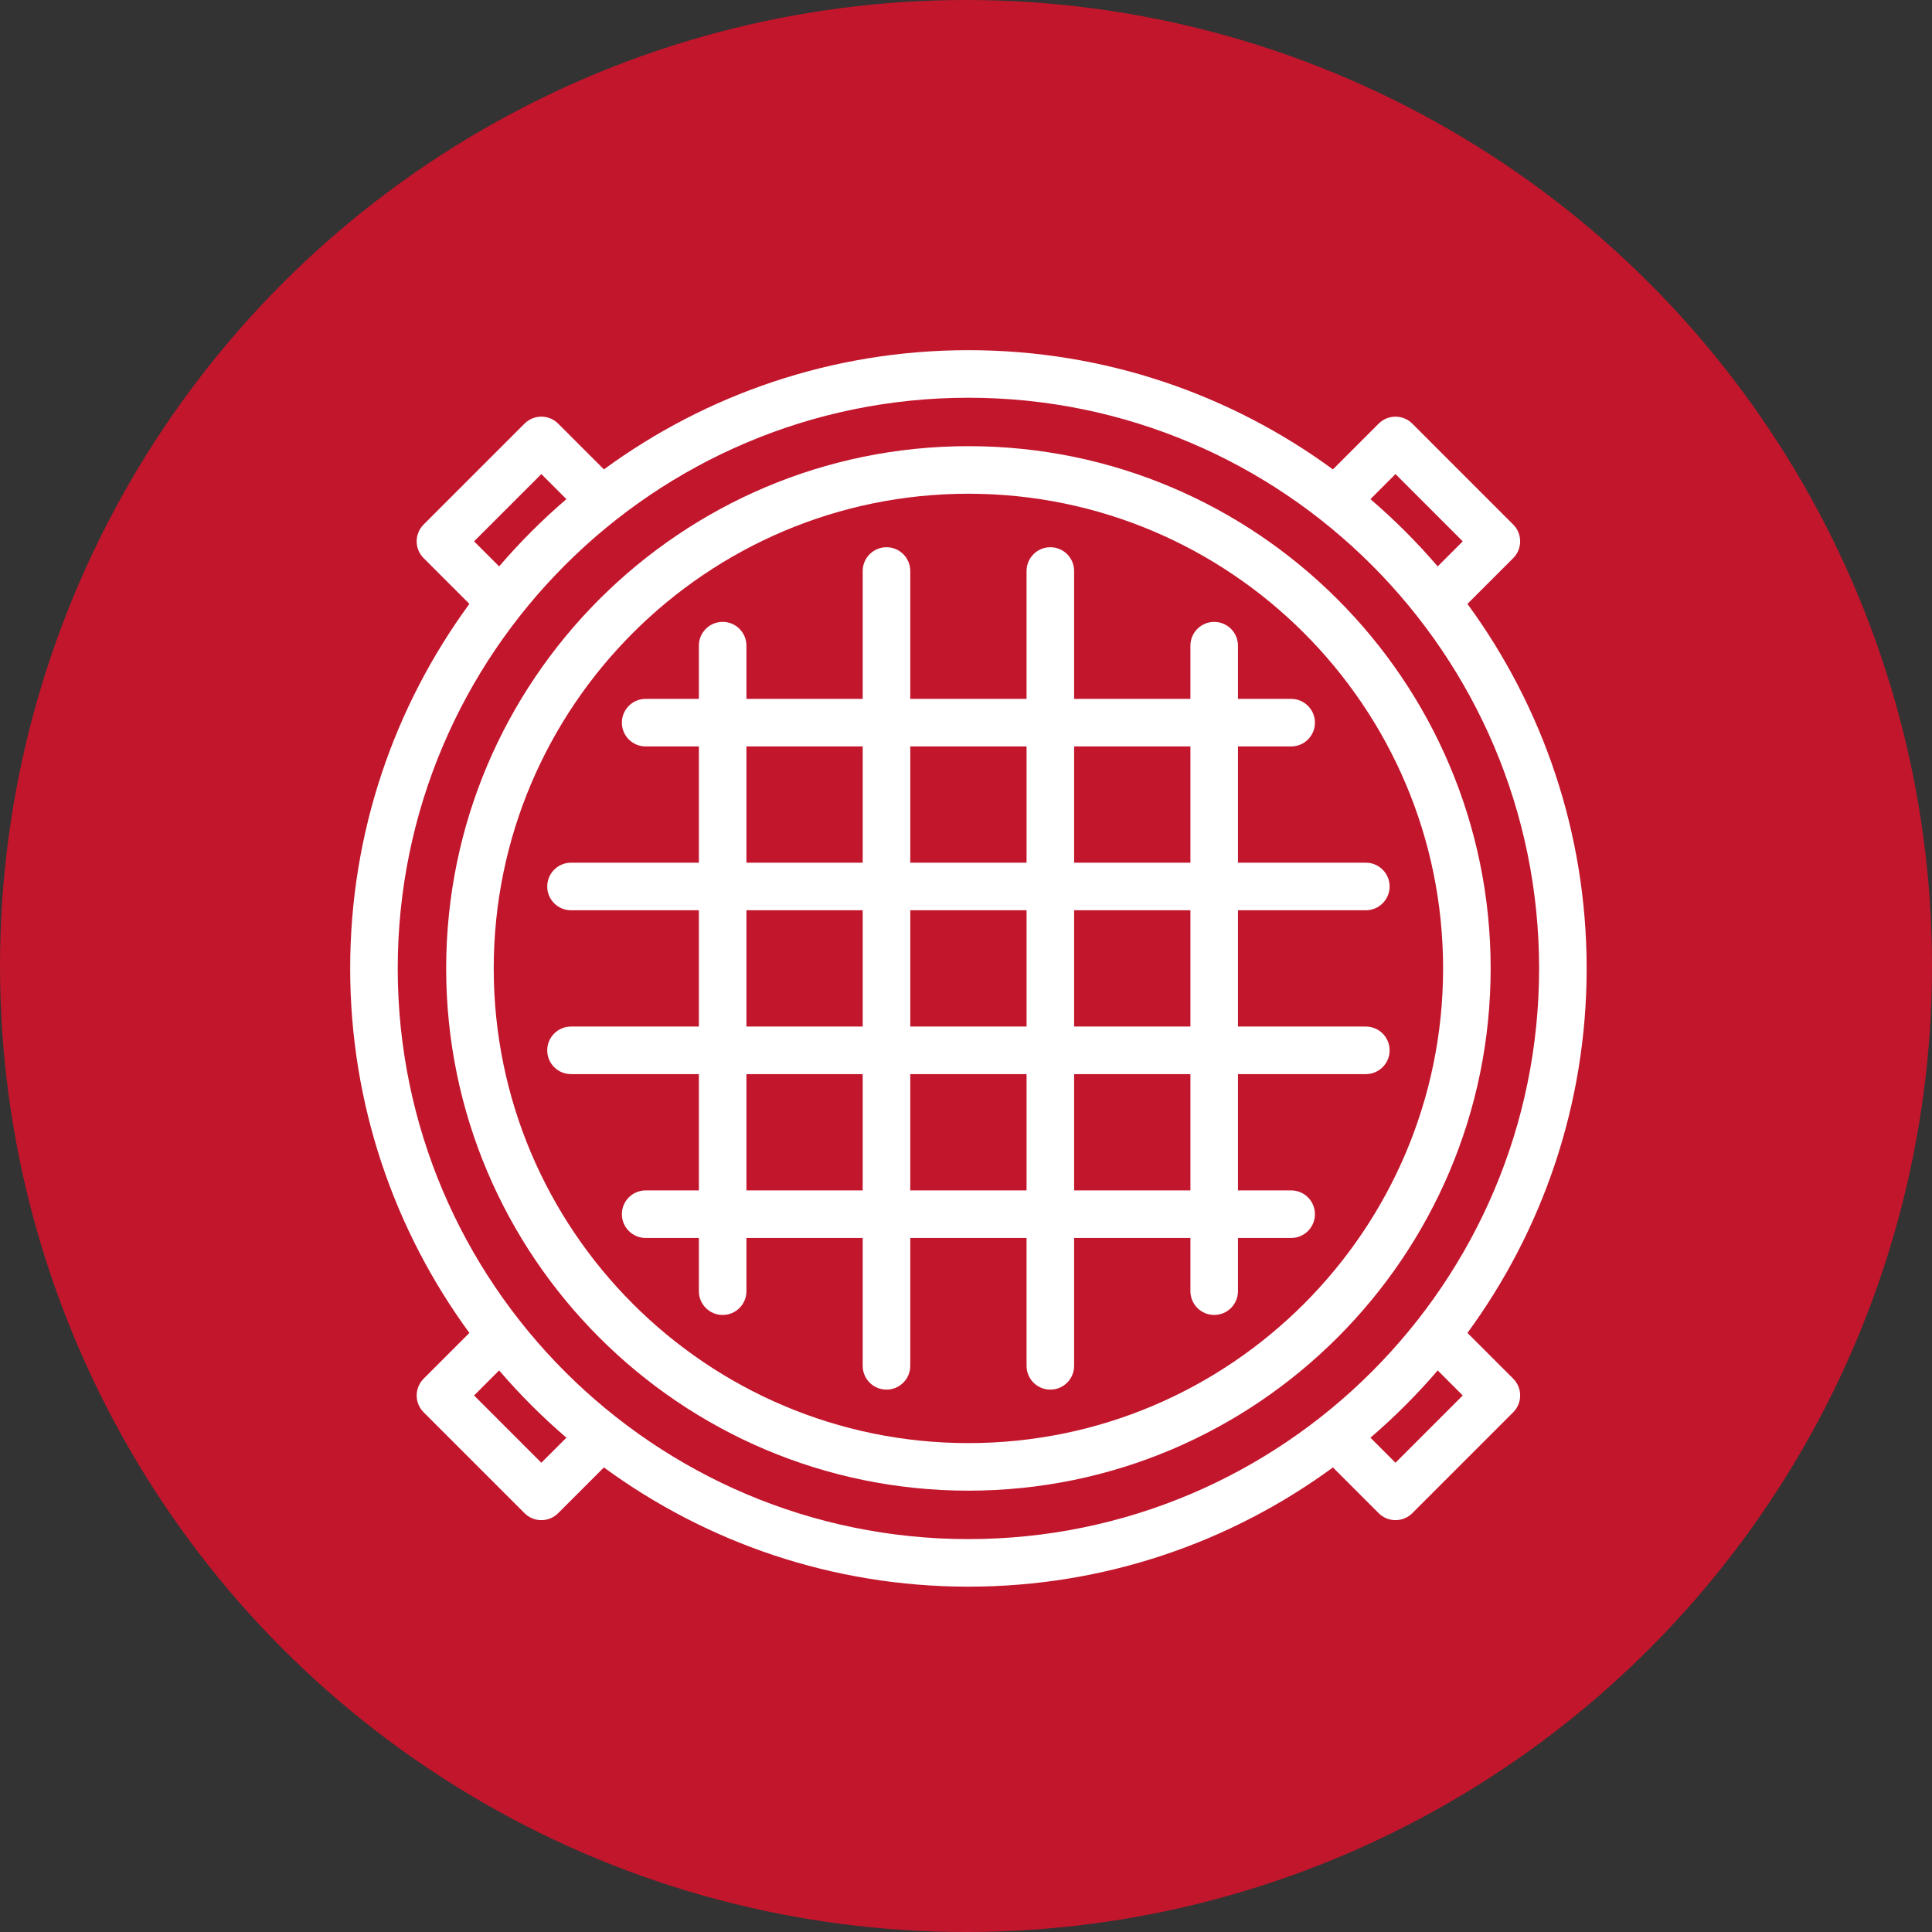
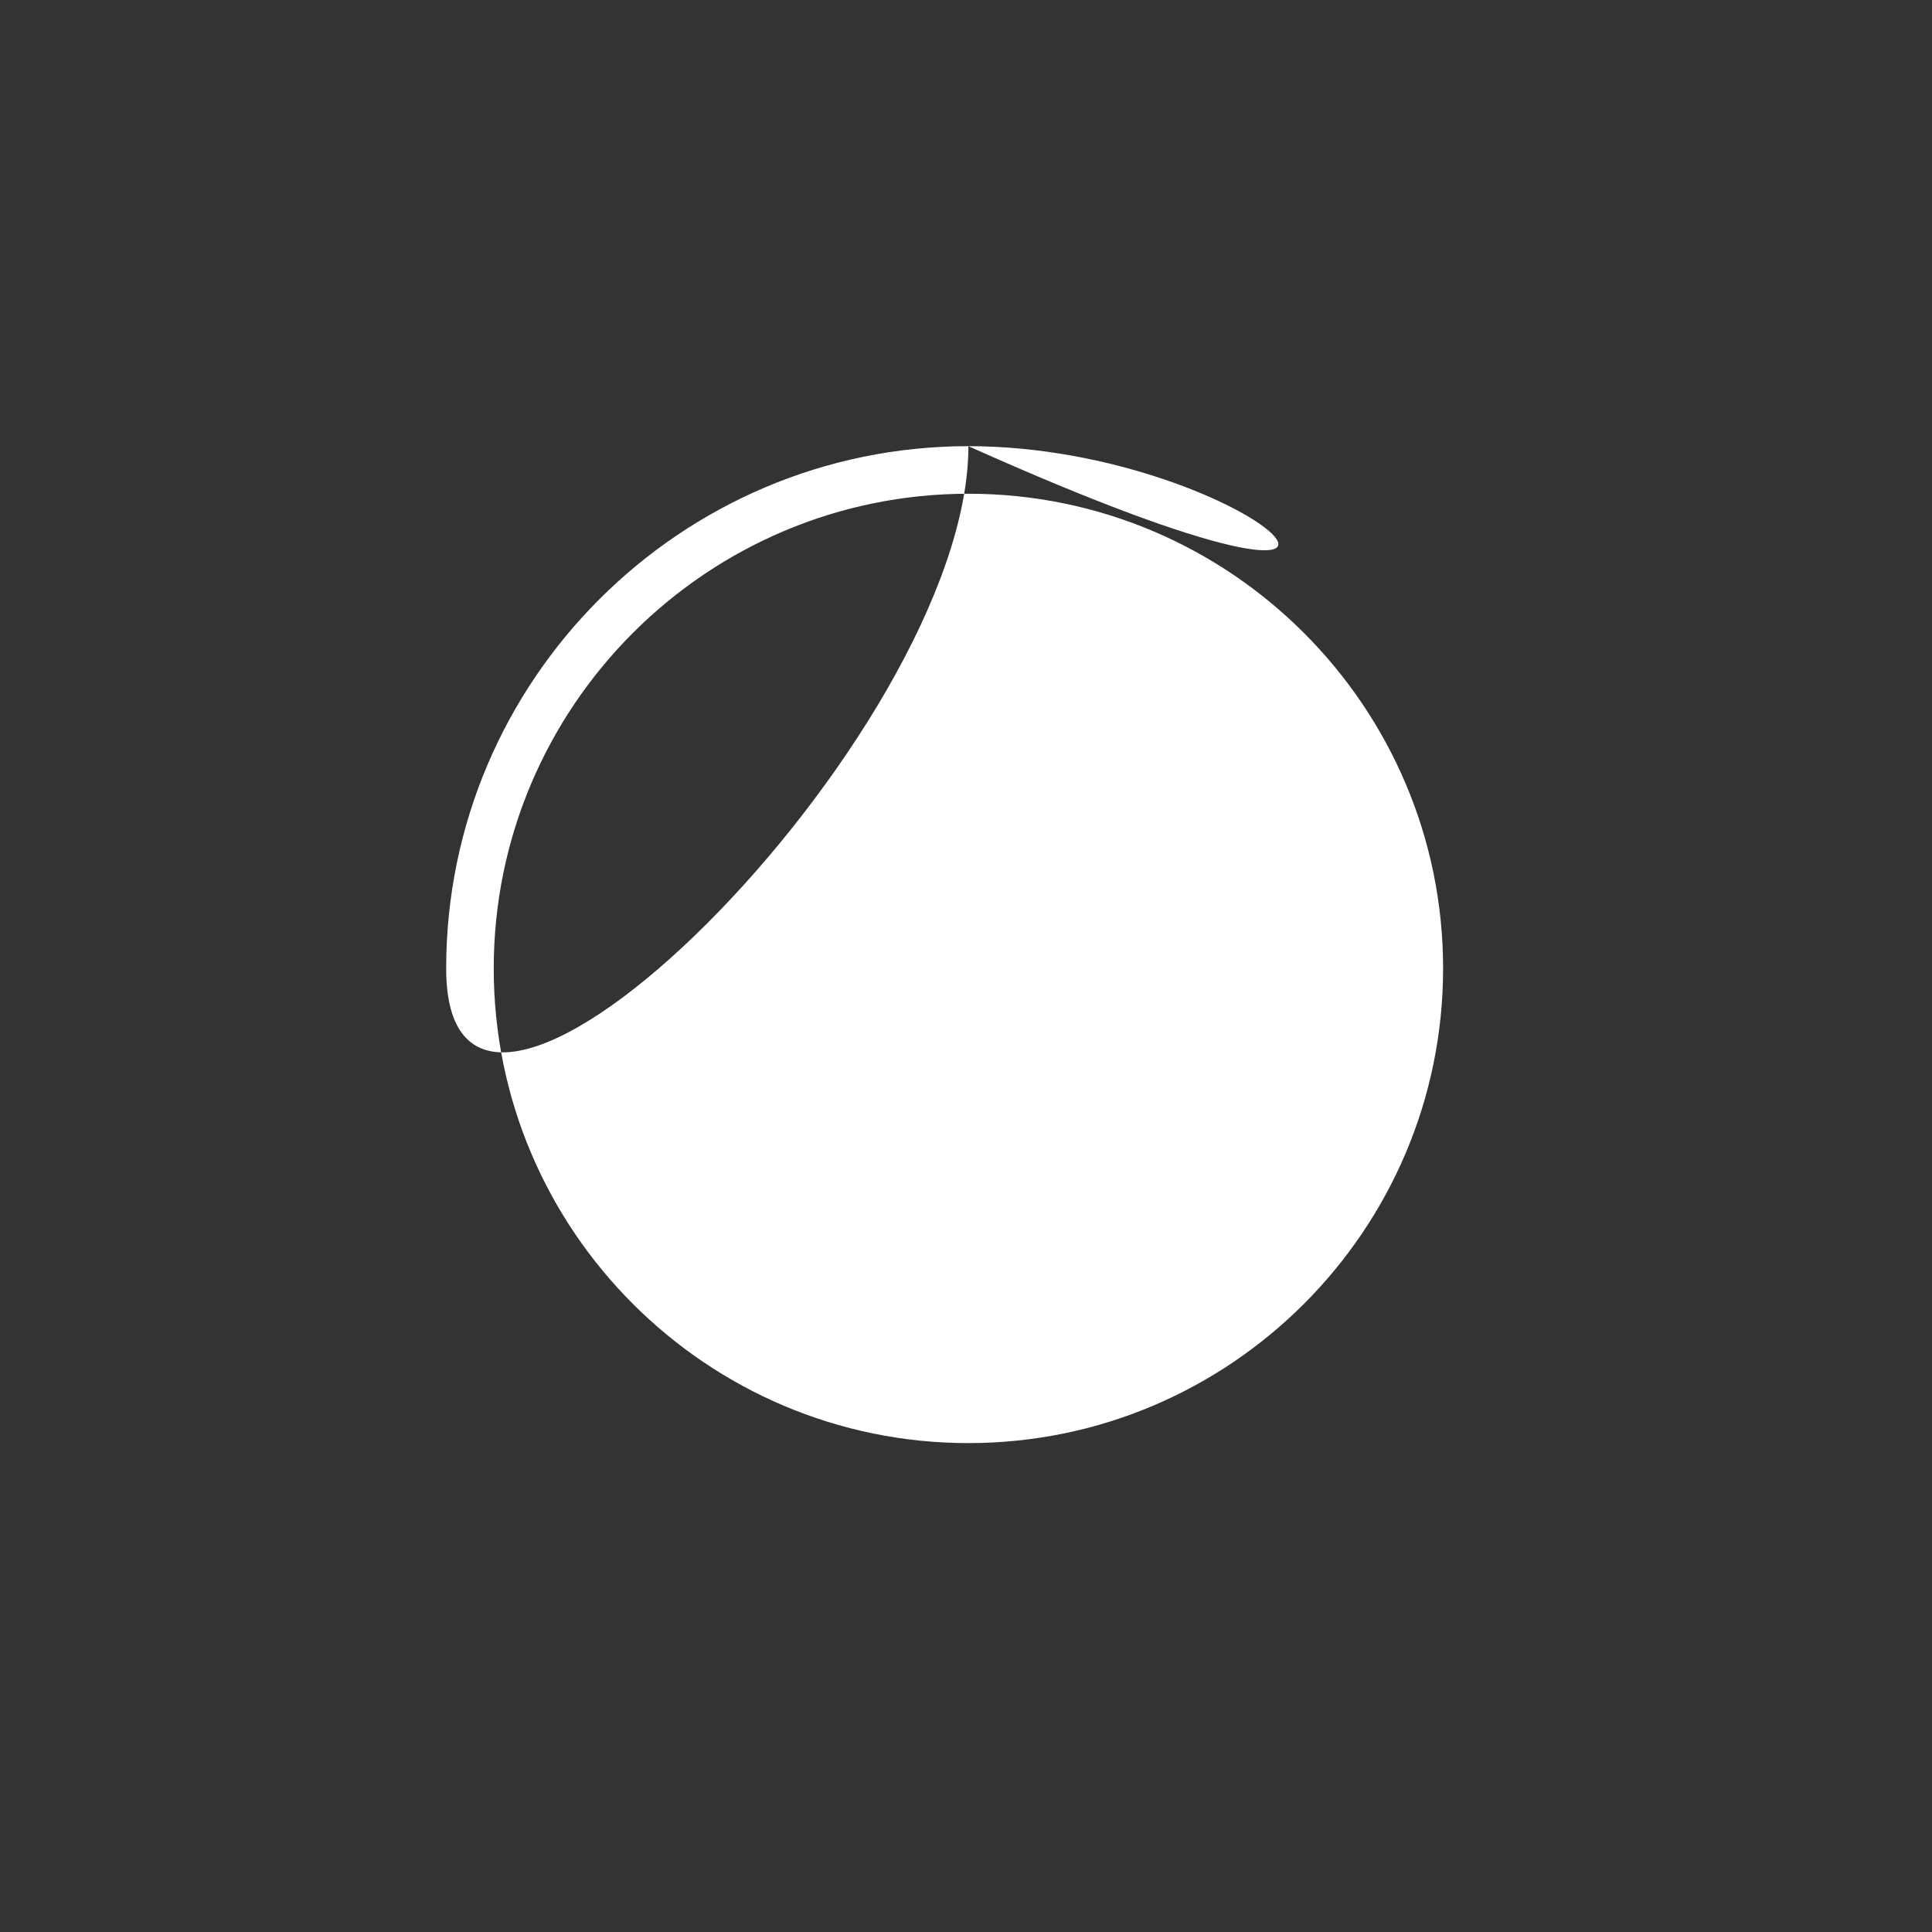
<svg xmlns="http://www.w3.org/2000/svg" id="Laag_1" x="0px" y="0px" width="800px" height="800px" viewBox="0 0 800 800" xml:space="preserve">
  <rect x="0" y="0" width="800" height="800" fill="#333333" stroke="none" />
-   <circle fill="#C2162C" cx="400" cy="400" r="400" />
  <g>
    <g>
-       <path fill="#FFFFFF" d="M400.999,184.749c-119.241,0-216.25,97.011-216.25,216.252s97.01,216.251,216.25,216.251 s216.25-97.011,216.25-216.251C617.251,281.76,520.24,184.749,400.999,184.749z M400.999,597.559 c-108.383,0-196.557-88.177-196.557-196.558c0-108.383,88.176-196.559,196.557-196.559c108.383,0,196.557,88.176,196.557,196.559 C597.558,509.382,509.382,597.559,400.999,597.559z" />
-       <path fill="#FFFFFF" d="M565.565,425.075h-52.948v-48.154h52.948c5.438,0,9.847-4.408,9.847-9.847 c0-5.438-4.408-9.846-9.847-9.846h-52.948v-48.144h22.025c5.439,0,9.847-4.409,9.847-9.847c0-5.438-4.407-9.847-9.847-9.847 h-22.025v-22.028c0-5.438-4.407-9.846-9.846-9.846c-5.439,0-9.847,4.408-9.847,9.846v22.026h-48.154v-52.947 c0-5.438-4.407-9.847-9.847-9.847s-9.847,4.409-9.847,9.847v52.947h-48.153v-52.947c0-5.438-4.409-9.847-9.847-9.847 c-5.438,0-9.847,4.409-9.847,9.847v52.947h-48.144v-22.036c0-5.438-4.409-9.847-9.847-9.847c-5.438,0-9.847,4.408-9.847,9.847 v22.036h-22.038c-5.438,0-9.847,4.409-9.847,9.847c0,5.438,4.408,9.847,9.847,9.847h22.037v48.144h-52.948 c-5.438,0-9.846,4.409-9.846,9.847c0,5.438,4.408,9.847,9.846,9.847h52.948v48.154h-52.948c-5.438,0-9.846,4.408-9.846,9.847 c0,5.438,4.408,9.847,9.846,9.847h52.948v48.153h-22.037c-5.438,0-9.847,4.409-9.847,9.847c0,5.438,4.408,9.847,9.847,9.847 h22.037v22.037c0,5.438,4.408,9.847,9.846,9.847c5.438,0,9.847-4.409,9.847-9.847v-22.037h48.144v52.947 c0,5.438,4.409,9.848,9.847,9.848c5.438,0,9.847-4.409,9.847-9.848v-52.947h48.154v52.947c0,5.438,4.407,9.848,9.847,9.848 s9.847-4.409,9.847-9.848v-52.947h48.155v22.026c0,5.438,4.407,9.847,9.847,9.847c5.438,0,9.846-4.408,9.846-9.847v-22.026h22.025 c5.439,0,9.847-4.408,9.847-9.847c0-5.438-4.407-9.847-9.847-9.847h-22.025v-48.153h52.948c5.438,0,9.847-4.409,9.847-9.847 C575.412,429.482,571.004,425.075,565.565,425.075z M492.925,425.075h-48.154v-48.154h48.155L492.925,425.075L492.925,425.075z M425.077,425.075h-48.153v-48.154h48.153V425.075L425.077,425.075z M492.925,309.083v48.144h-48.154v-48.144H492.925z M425.077,309.083v48.144h-48.153v-48.144H425.077z M309.085,309.083h48.144v48.144h-48.144V309.083z M309.085,376.92h48.144 v48.154h-48.144V376.92z M309.085,492.923v-48.154h48.144v48.154H309.085z M376.922,492.923v-48.154h48.154v48.154H376.922z M492.925,492.923h-48.154v-48.154h48.155L492.925,492.923L492.925,492.923z" />
-       <path fill="#FFFFFF" d="M607.637,551.933C638.653,509.583,657,457.397,657,401.001c0-56.399-18.348-108.586-49.367-150.938 l18.946-18.946c3.845-3.845,3.845-10.08,0-13.924l-41.775-41.776c-3.845-3.846-10.079-3.846-13.926,0l-18.946,18.946 C509.581,163.345,457.396,145,400.999,145s-108.582,18.347-150.932,49.363l-18.947-18.947c-3.846-3.846-10.081-3.846-13.925,0 l-41.776,41.775c-3.845,3.846-3.845,10.081,0,13.925l18.946,18.946C163.346,292.415,145,344.603,145,401.001 c0,56.397,18.345,108.582,49.363,150.932l-18.944,18.942c-1.847,1.847-2.884,4.352-2.884,6.963s1.037,5.116,2.884,6.962 l41.776,41.776c1.922,1.923,4.442,2.884,6.962,2.884s5.04-0.961,6.963-2.884l18.942-18.942 c42.351,31.02,94.538,49.367,150.937,49.367s108.586-18.348,150.937-49.367l18.942,18.94c1.923,1.924,4.443,2.885,6.963,2.885 s5.04-0.961,6.963-2.885l41.775-41.775c3.845-3.846,3.845-10.081,0-13.925L607.637,551.933z M577.841,196.304l27.85,27.852 l-10.374,10.375c-8.561-9.979-17.872-19.291-27.851-27.851L577.841,196.304z M196.308,224.155l27.85-27.85l10.375,10.374 c-9.979,8.56-19.291,17.872-27.852,27.851L196.308,224.155z M224.157,605.688l-27.85-27.85l10.37-10.371 c8.56,9.979,17.872,19.29,27.851,27.852L224.157,605.688z M164.693,401.001c0-130.3,106.006-236.308,236.306-236.308 c130.301,0,236.308,106.008,236.308,236.308S531.3,637.308,400.999,637.308C270.699,637.308,164.693,531.301,164.693,401.001z M577.841,605.688l-10.371-10.369c9.979-8.56,19.29-17.872,27.851-27.852l10.37,10.369L577.841,605.688z" />
+       <path fill="#FFFFFF" d="M400.999,184.749c-119.241,0-216.25,97.011-216.25,216.252s216.25-97.011,216.25-216.251C617.251,281.76,520.24,184.749,400.999,184.749z M400.999,597.559 c-108.383,0-196.557-88.177-196.557-196.558c0-108.383,88.176-196.559,196.557-196.559c108.383,0,196.557,88.176,196.557,196.559 C597.558,509.382,509.382,597.559,400.999,597.559z" />
    </g>
  </g>
</svg>